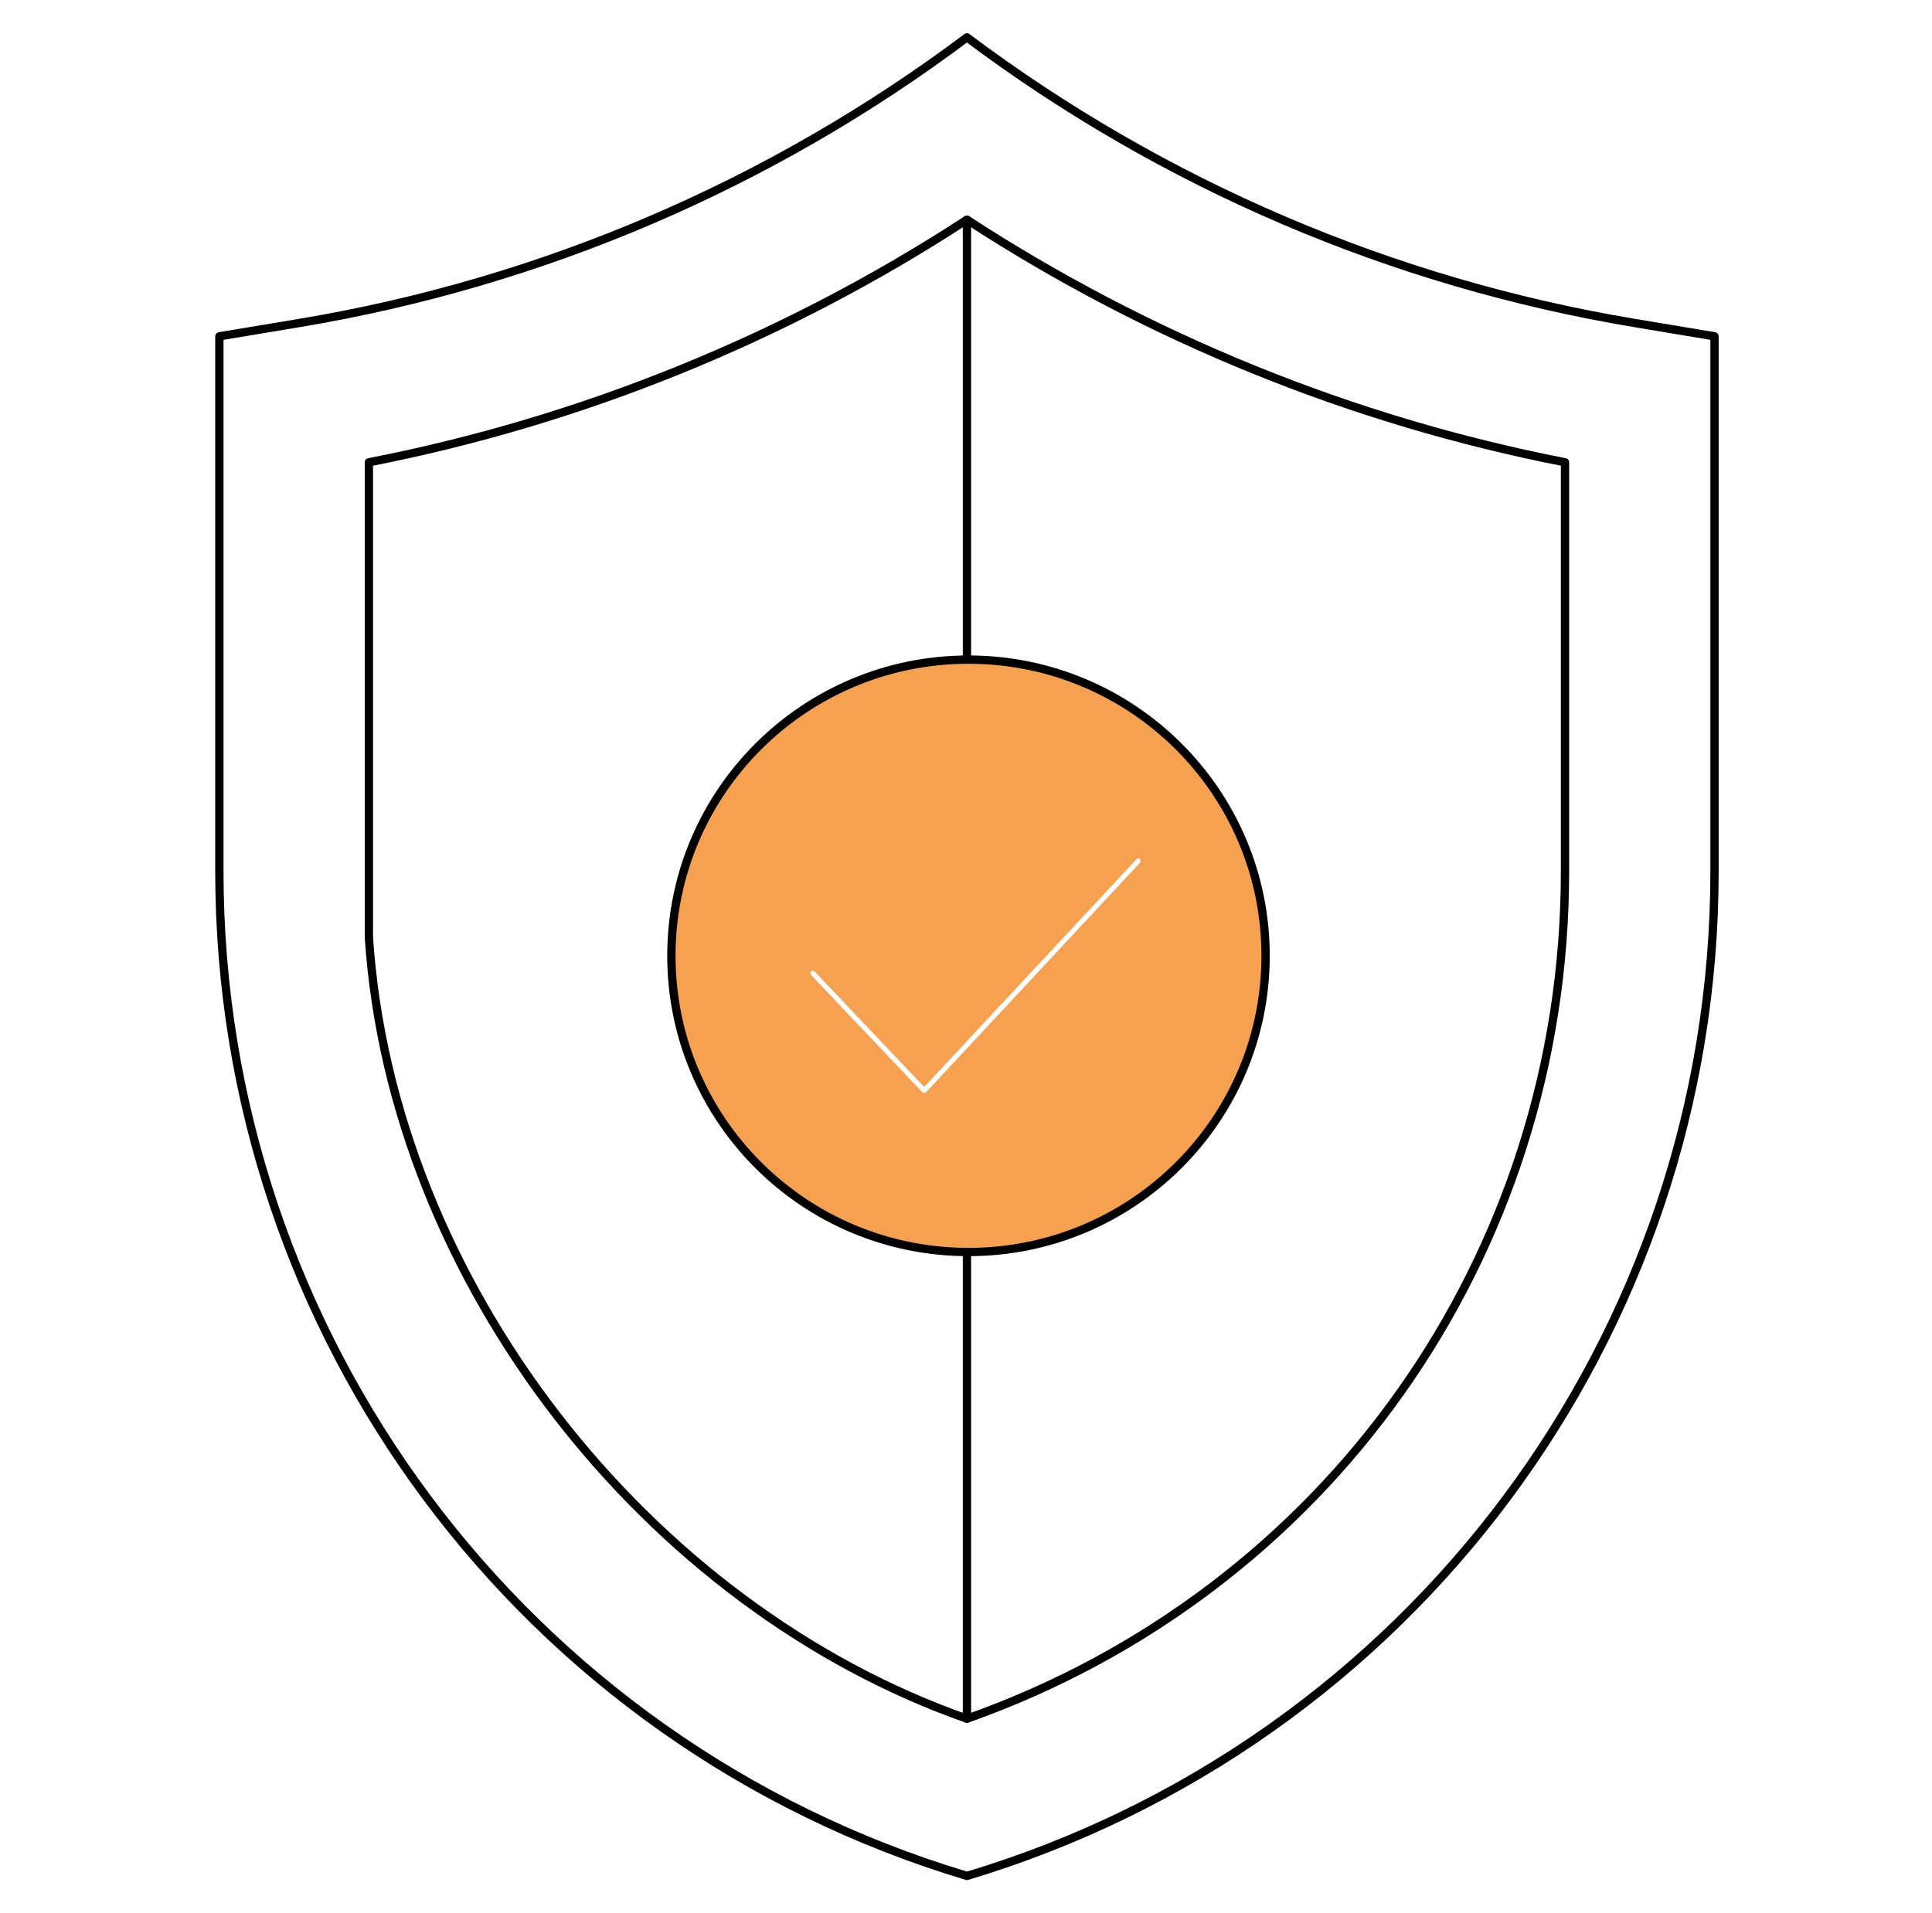
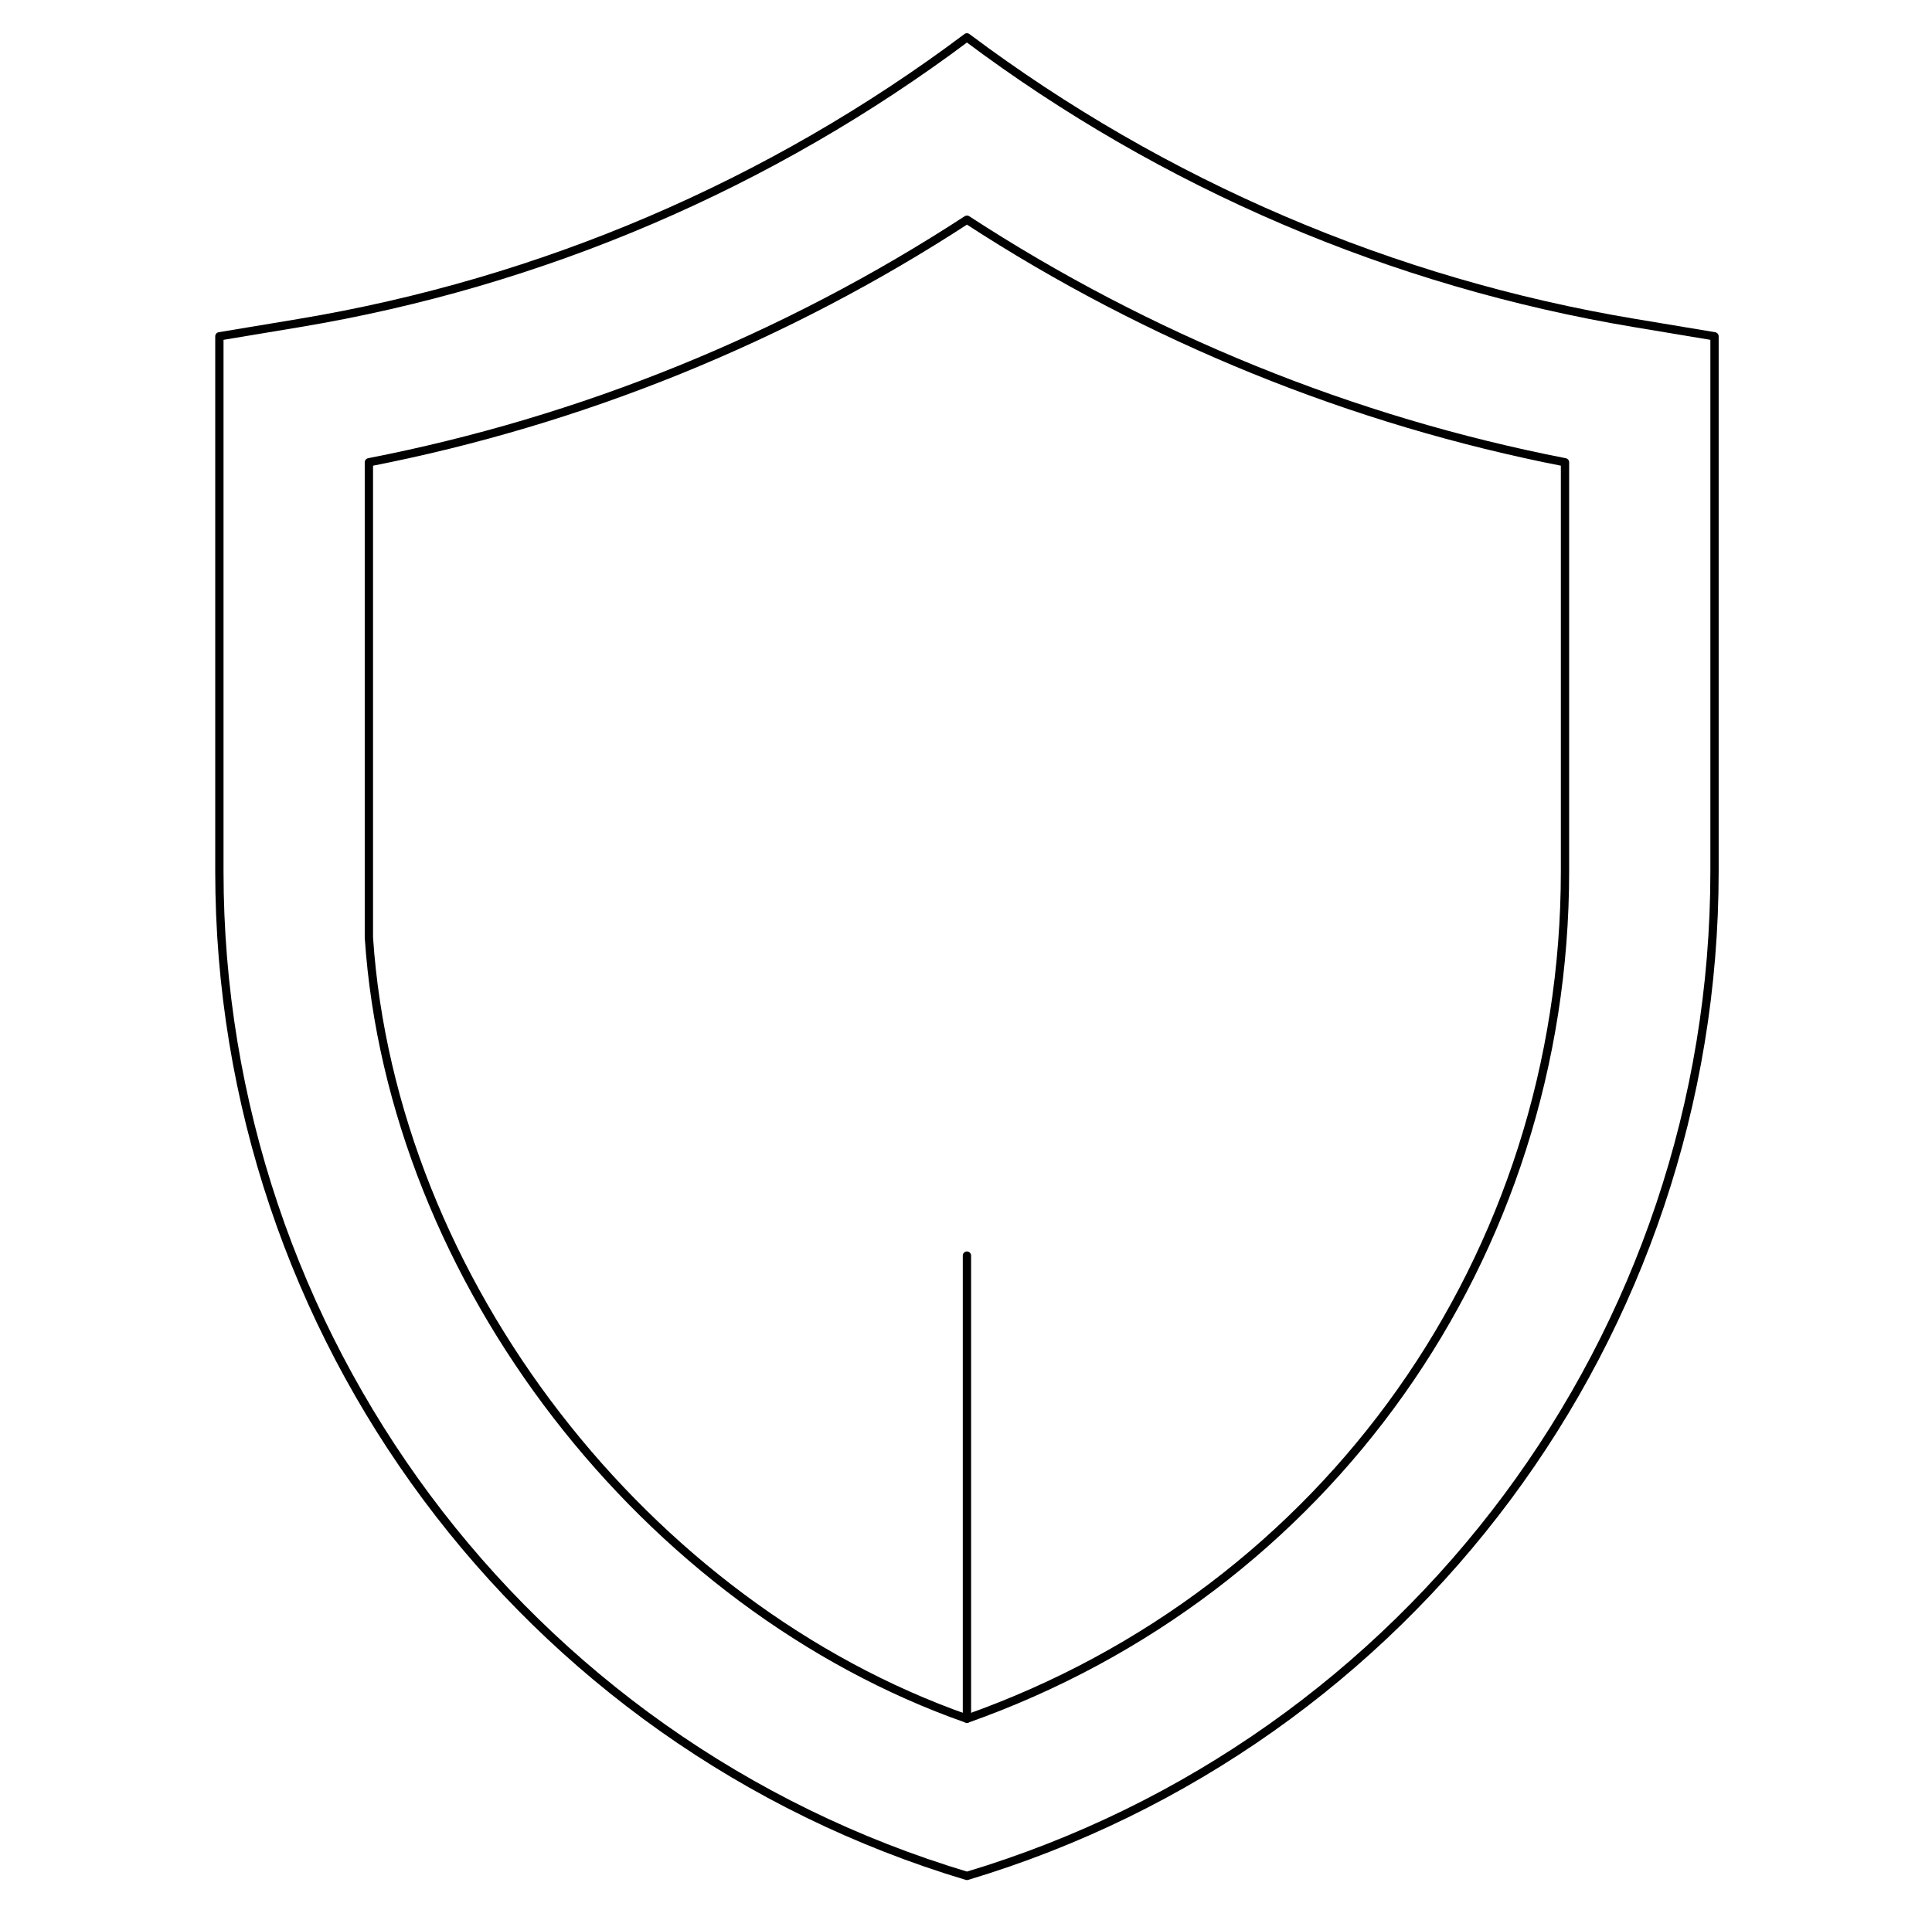
<svg xmlns="http://www.w3.org/2000/svg" fill="none" viewBox="0 0 1164 1153" height="1153" width="1164">
  <mask height="1147" width="1146" y="3" x="9" maskUnits="userSpaceOnUse" style="mask-type:luminance" id="mask0_515_431">
    <path stroke-width="3" stroke="white" fill="white" d="M1153.02 1147.51V5.49H10.98V1147.51H1153.02Z" />
  </mask>
  <g mask="url(#mask0_515_431)">
    <path stroke-linejoin="round" stroke-linecap="round" stroke-width="5" stroke="black" d="M132.17 202.675L180.273 194.659C326.225 170.334 464.197 111.297 582.569 22.52C700.946 111.287 838.914 170.323 984.864 194.659L1032.97 202.675V525.133C1032.97 804.241 849.902 1050.29 582.569 1130.48C448.89 1090.4 336.29 1008.83 257.111 902.403C177.93 795.975 132.17 664.687 132.17 525.133V202.675Z" />
    <path stroke-linejoin="round" stroke-linecap="round" stroke-width="5" stroke="black" d="M222.25 564.978V278.591C350.298 253.617 473.279 203.646 582.568 132.394C691.879 203.646 814.838 253.617 942.887 278.591V525.135C942.887 757.199 799.187 959.086 582.568 1035.74C389.839 968.082 236.088 772.522 222.25 564.978Z" />
-     <path stroke-linejoin="round" stroke-linecap="round" stroke-width="5" stroke="black" d="M582.568 132.392V396.344" />
    <path stroke-linejoin="round" stroke-linecap="round" stroke-width="5" stroke="black" d="M582.568 756.658V1035.74" />
-     <path fill="#F5A150" d="M762.727 576.499C762.727 477.009 682.06 396.344 582.568 396.344C483.074 396.344 402.408 477.009 402.408 576.499C402.408 675.991 483.074 756.655 582.568 756.655C682.06 756.655 762.727 675.991 762.727 576.499ZM686.868 519.88C687.433 519.274 687.399 518.325 686.793 517.76C686.187 517.195 685.238 517.229 684.673 517.835L556.816 655.03L490.842 585.484C490.272 584.883 489.323 584.858 488.722 585.428C488.121 585.998 488.096 586.948 488.666 587.549L555.737 658.252C556.022 658.552 556.418 658.721 556.832 658.72C557.246 658.718 557.641 658.545 557.923 658.242L686.868 519.88Z" clip-rule="evenodd" fill-rule="evenodd" />
  </g>
-   <path stroke-width="5" stroke="black" d="M762.5 576C762.5 674.576 682.365 754.5 583.5 754.5C484.635 754.5 404.5 674.576 404.5 576C404.5 477.424 484.635 397.5 583.5 397.5C682.365 397.5 762.5 477.424 762.5 576Z" />
</svg>